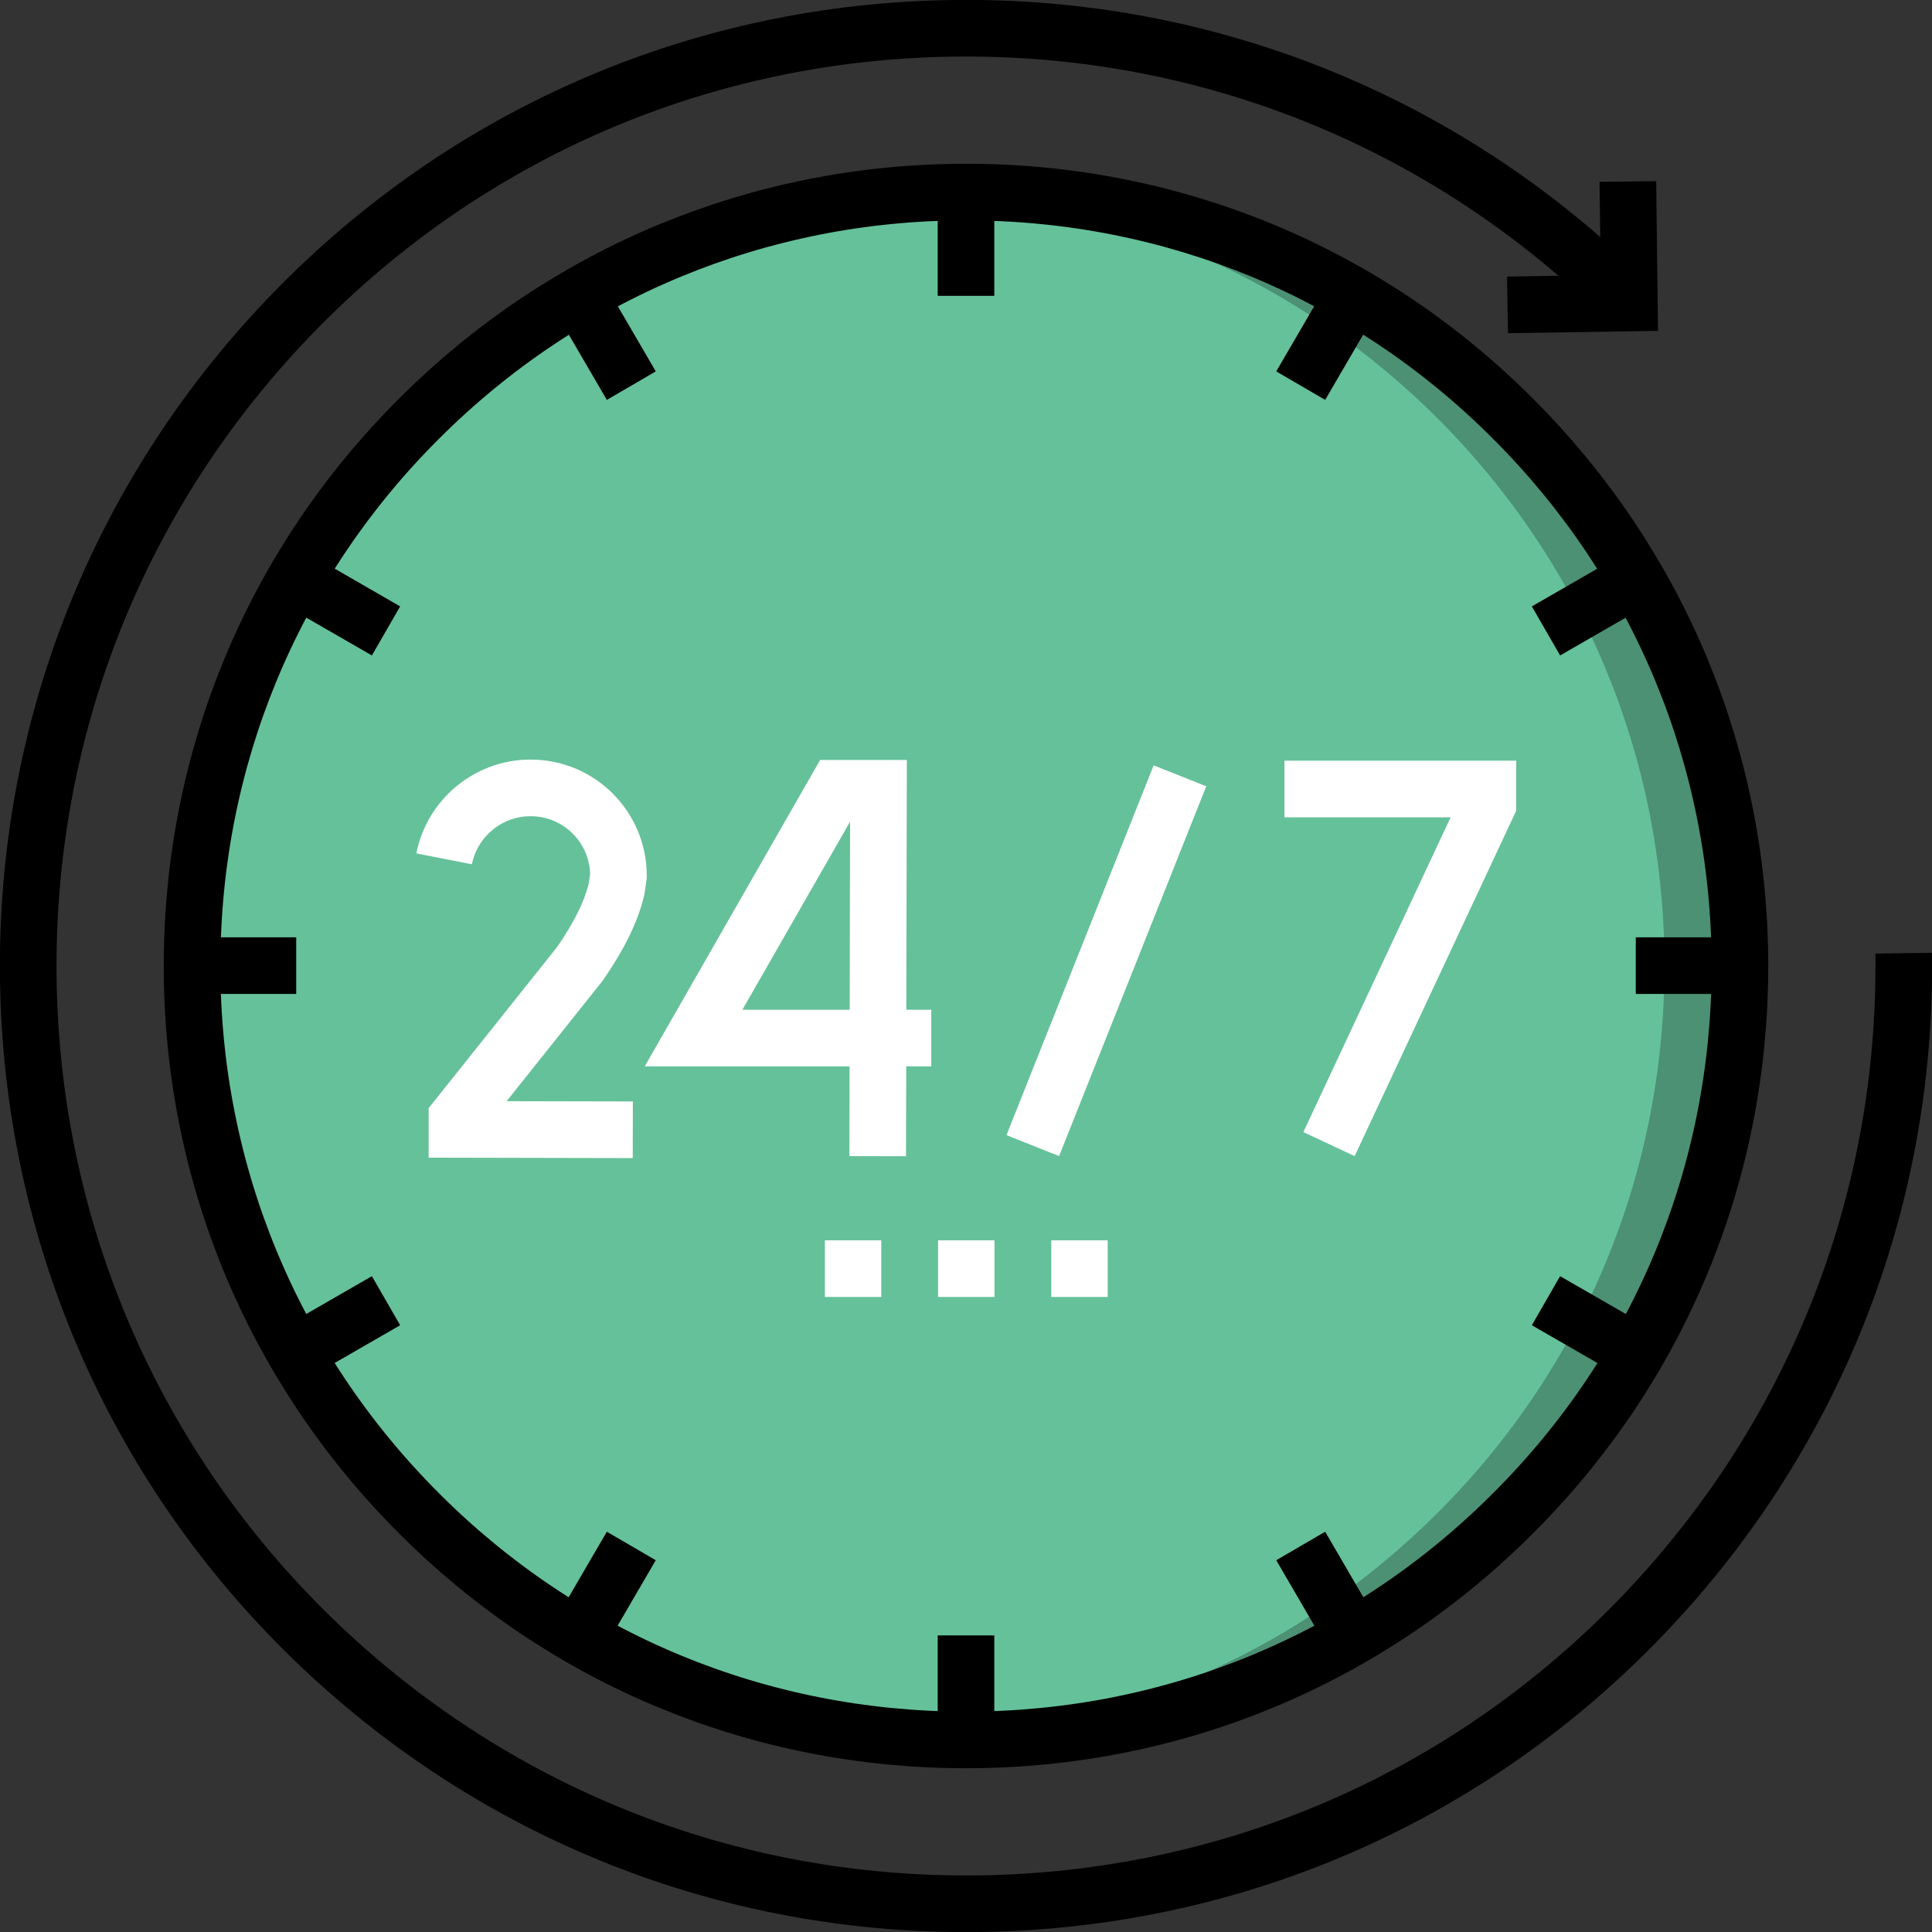
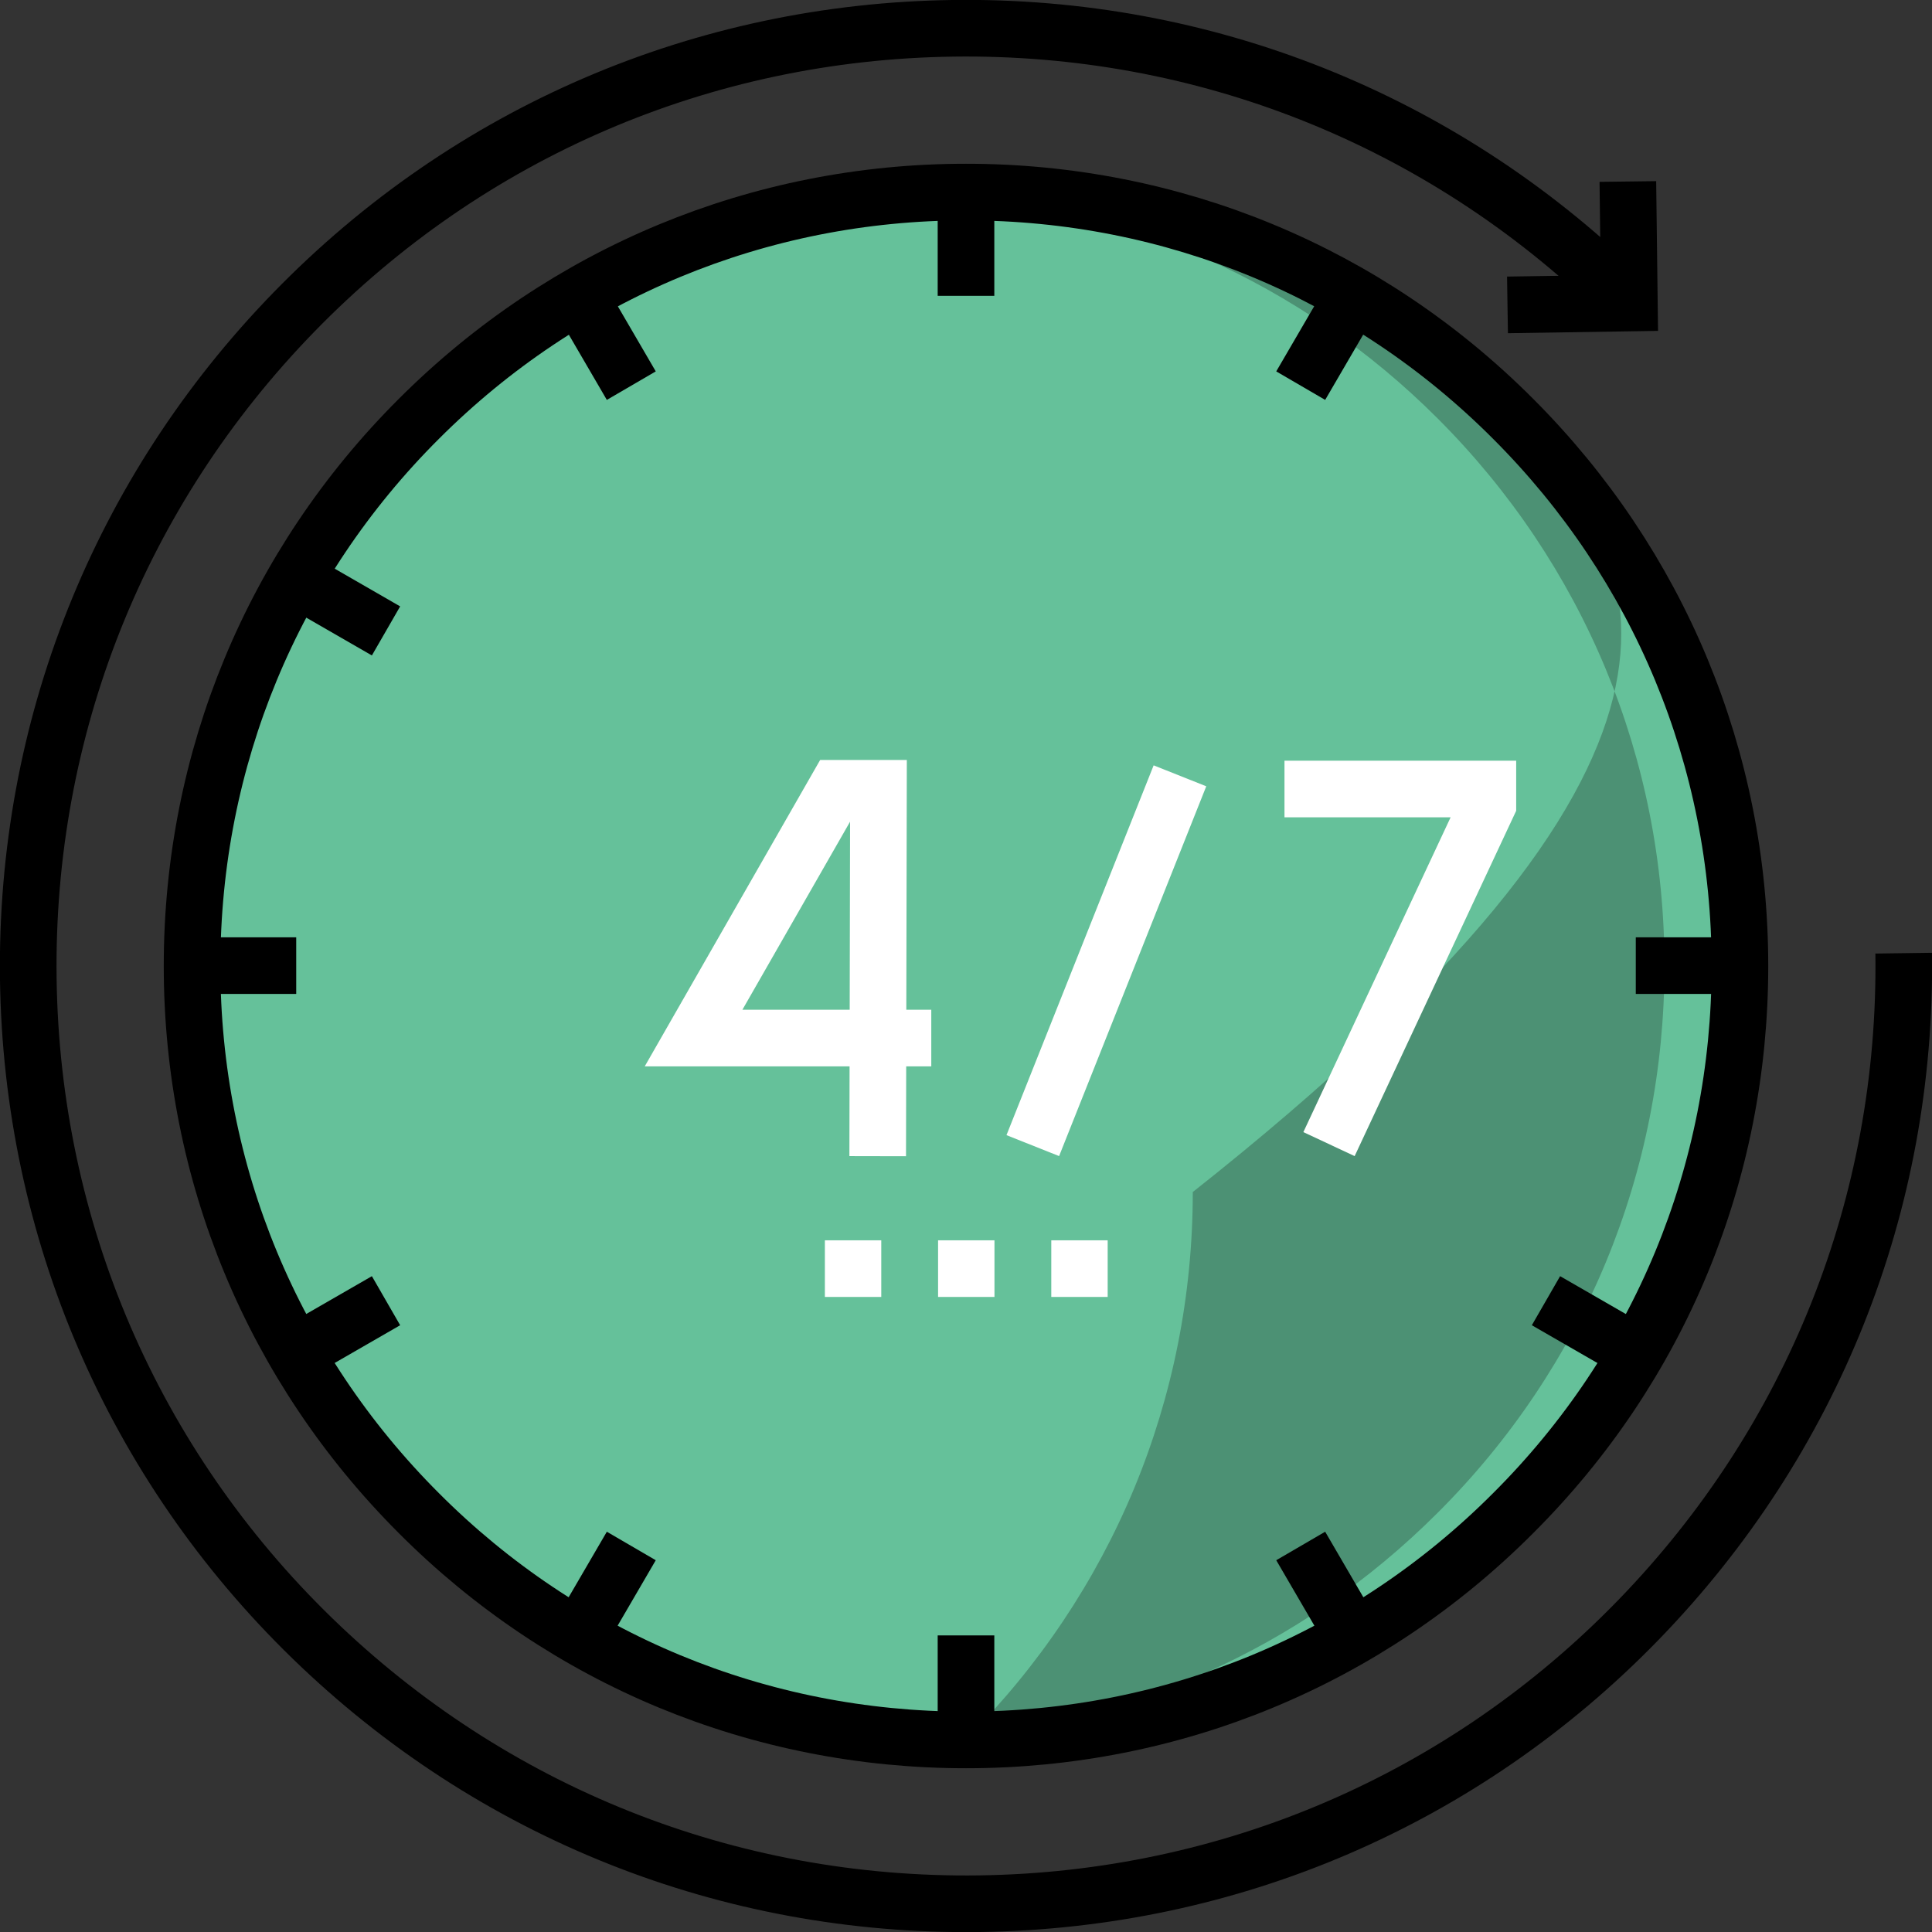
<svg xmlns="http://www.w3.org/2000/svg" id="Capa_1" x="0px" y="0px" viewBox="0 0 512 512" style="enable-background:new 0 0 512 512;" xml:space="preserve">
  <rect x="0" y="0" width="512" height="512" fill="#333333" stroke="none" />
  <style type="text/css"> .st0{fill:#65C19A;} .st1{fill:#4C9174;} .st2{fill:none;stroke:#000000;stroke-width:15.007;stroke-miterlimit:10.005;} .st3{fill:none;stroke:#FFFFFF;stroke-width:15.007;stroke-miterlimit:10.005;stroke-dasharray:14.945,14.945;} .st4{fill:none;stroke:#FFFFFF;stroke-width:15.007;stroke-miterlimit:10.005;} .st5{fill:none;stroke:#FFFFFF;stroke-width:15.007;stroke-miterlimit:3.002;} </style>
  <g>
    <g>
      <path class="st0" d="M256,461.1c-54.8,0-106.3-21.3-145-60.1c-38.7-38.7-60.1-90.2-60.1-145S72.2,149.7,111,111 c38.7-38.7,90.2-60.1,145-60.1S362.3,72.2,401,111c38.7,38.7,60.1,90.2,60.1,145S439.8,362.3,401,401 C362.3,439.8,310.8,461.1,256,461.1z" />
-       <path class="st1" d="M401,111c-38.7-38.7-90.2-60.1-145-60.1c-3.3,0-6.7,0.1-10,0.2c51,2.4,98.7,23.5,135,59.8 c38.7,38.7,60.1,90.2,60.1,145c0,54.8-21.3,106.3-60.1,145c-36.4,36.4-84,57.4-135,59.8c3.3,0.2,6.7,0.2,10,0.2 c54.8,0,106.3-21.3,145-60.1c38.7-38.7,60.1-90.2,60.1-145C461.1,201.2,439.8,149.7,401,111z" />
+       <path class="st1" d="M401,111c-38.7-38.7-90.2-60.1-145-60.1c-3.3,0-6.7,0.1-10,0.2c51,2.4,98.7,23.5,135,59.8 c38.7,38.7,60.1,90.2,60.1,145c0,54.8-21.3,106.3-60.1,145c-36.4,36.4-84,57.4-135,59.8c3.3,0.2,6.7,0.2,10,0.2 c38.7-38.7,60.1-90.2,60.1-145C461.1,201.2,439.8,149.7,401,111z" />
    </g>
    <g>
      <g>
        <path class="st2" d="M504.5,252.6c0.9,66.4-24.1,129.1-70.3,176.7s-108.3,74.3-174.7,75.2c-66.4,0.9-129.1-24.1-176.7-70.3 S8.4,325.8,7.5,259.4C6.6,193.1,31.6,130.3,77.9,82.7S186.2,8.4,252.6,7.5c66.4-0.9,129.1,24.1,176.7,70.3" />
        <polyline class="st2" points="431.4,48.1 431.8,80.3 399.5,80.8 " />
      </g>
      <path class="st2" d="M256,461.1c-54.8,0-106.3-21.3-145-60.1c-38.7-38.7-60.1-90.2-60.1-145S72.2,149.7,111,111 c38.7-38.7,90.2-60.1,145-60.1S362.3,72.2,401,111c38.7,38.7,60.1,90.2,60.1,145S439.8,362.3,401,401 C362.3,439.8,310.8,461.1,256,461.1z" />
      <g>
        <line class="st3" x1="218.6" y1="336.2" x2="233.6" y2="336.2" />
        <line class="st3" x1="248.6" y1="336.2" x2="263.6" y2="336.2" />
        <line class="st3" x1="278.6" y1="336.2" x2="293.6" y2="336.2" />
      </g>
      <line class="st2" x1="256" y1="50.4" x2="256" y2="78.4" />
      <line class="st2" x1="153.2" y1="78" x2="167.3" y2="102.2" />
      <line class="st2" x1="78" y1="153.2" x2="102.3" y2="167.2" />
      <line class="st2" x1="50.5" y1="255.9" x2="78.5" y2="255.9" />
      <line class="st2" x1="78" y1="358.7" x2="102.3" y2="344.7" />
      <line class="st2" x1="153.2" y1="433.9" x2="167.3" y2="409.7" />
      <line class="st2" x1="256" y1="461.5" x2="256" y2="433.4" />
      <line class="st2" x1="358.8" y1="433.9" x2="344.7" y2="409.7" />
      <line class="st2" x1="434" y1="358.7" x2="409.7" y2="344.7" />
      <line class="st2" x1="461.5" y1="255.9" x2="433.5" y2="255.9" />
-       <line class="st2" x1="434" y1="153.2" x2="409.7" y2="167.2" />
      <line class="st2" x1="358.8" y1="78" x2="344.7" y2="102.2" />
      <g>
        <g>
          <line class="st4" x1="312.7" y1="205.6" x2="273.7" y2="303.6" />
        </g>
        <g>
          <polyline class="st5" points="340.4,209.1 394.3,209.1 394.3,213.2 352.2,303.2 " />
        </g>
        <g>
          <polyline class="st5" points="246.8,275.1 183.8,275.1 221.7,208.9 232.8,208.9 232.6,306.4 " />
        </g>
        <g>
-           <path class="st4" d="M167.7,299.4l-46.6-0.1l0-3l32.6-40.9c5.4-7.8,8.4-14.3,9.7-19.8l0.5-3.5c0-12.9-10.4-23.3-23.3-23.3 c-11.3,0-20.8,8.1-22.9,18.8" />
-         </g>
+           </g>
      </g>
    </g>
  </g>
</svg>